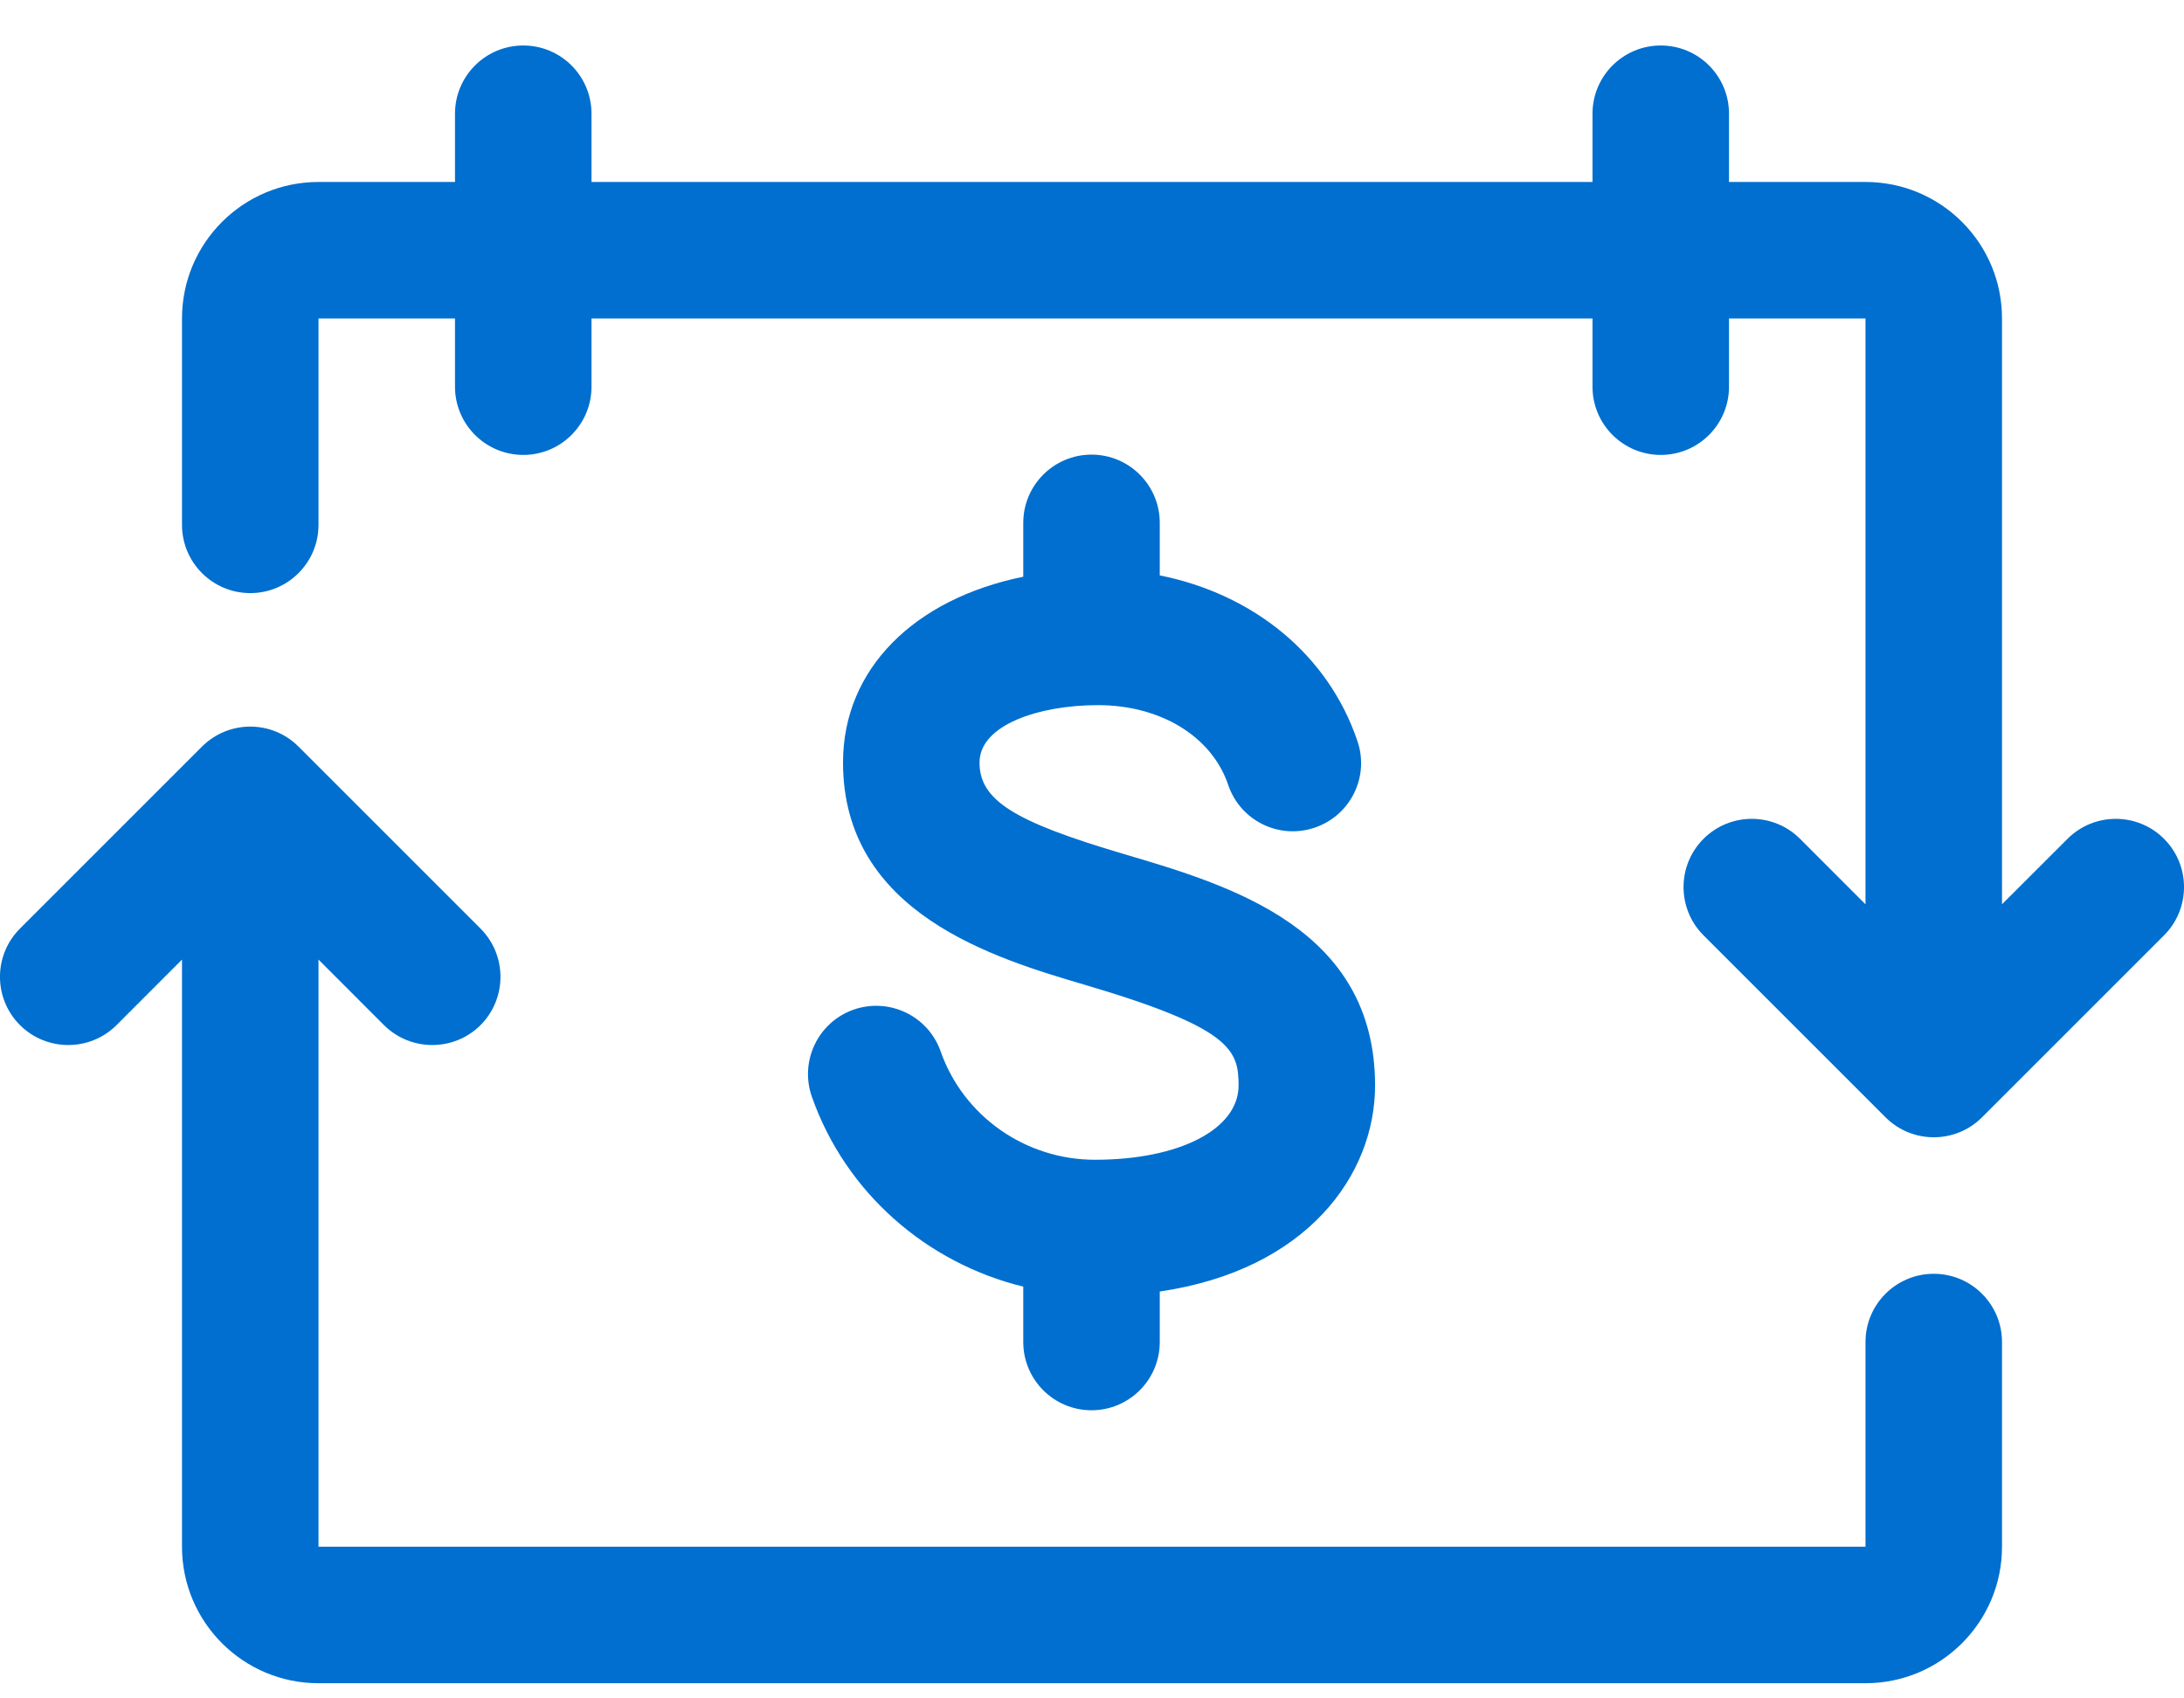
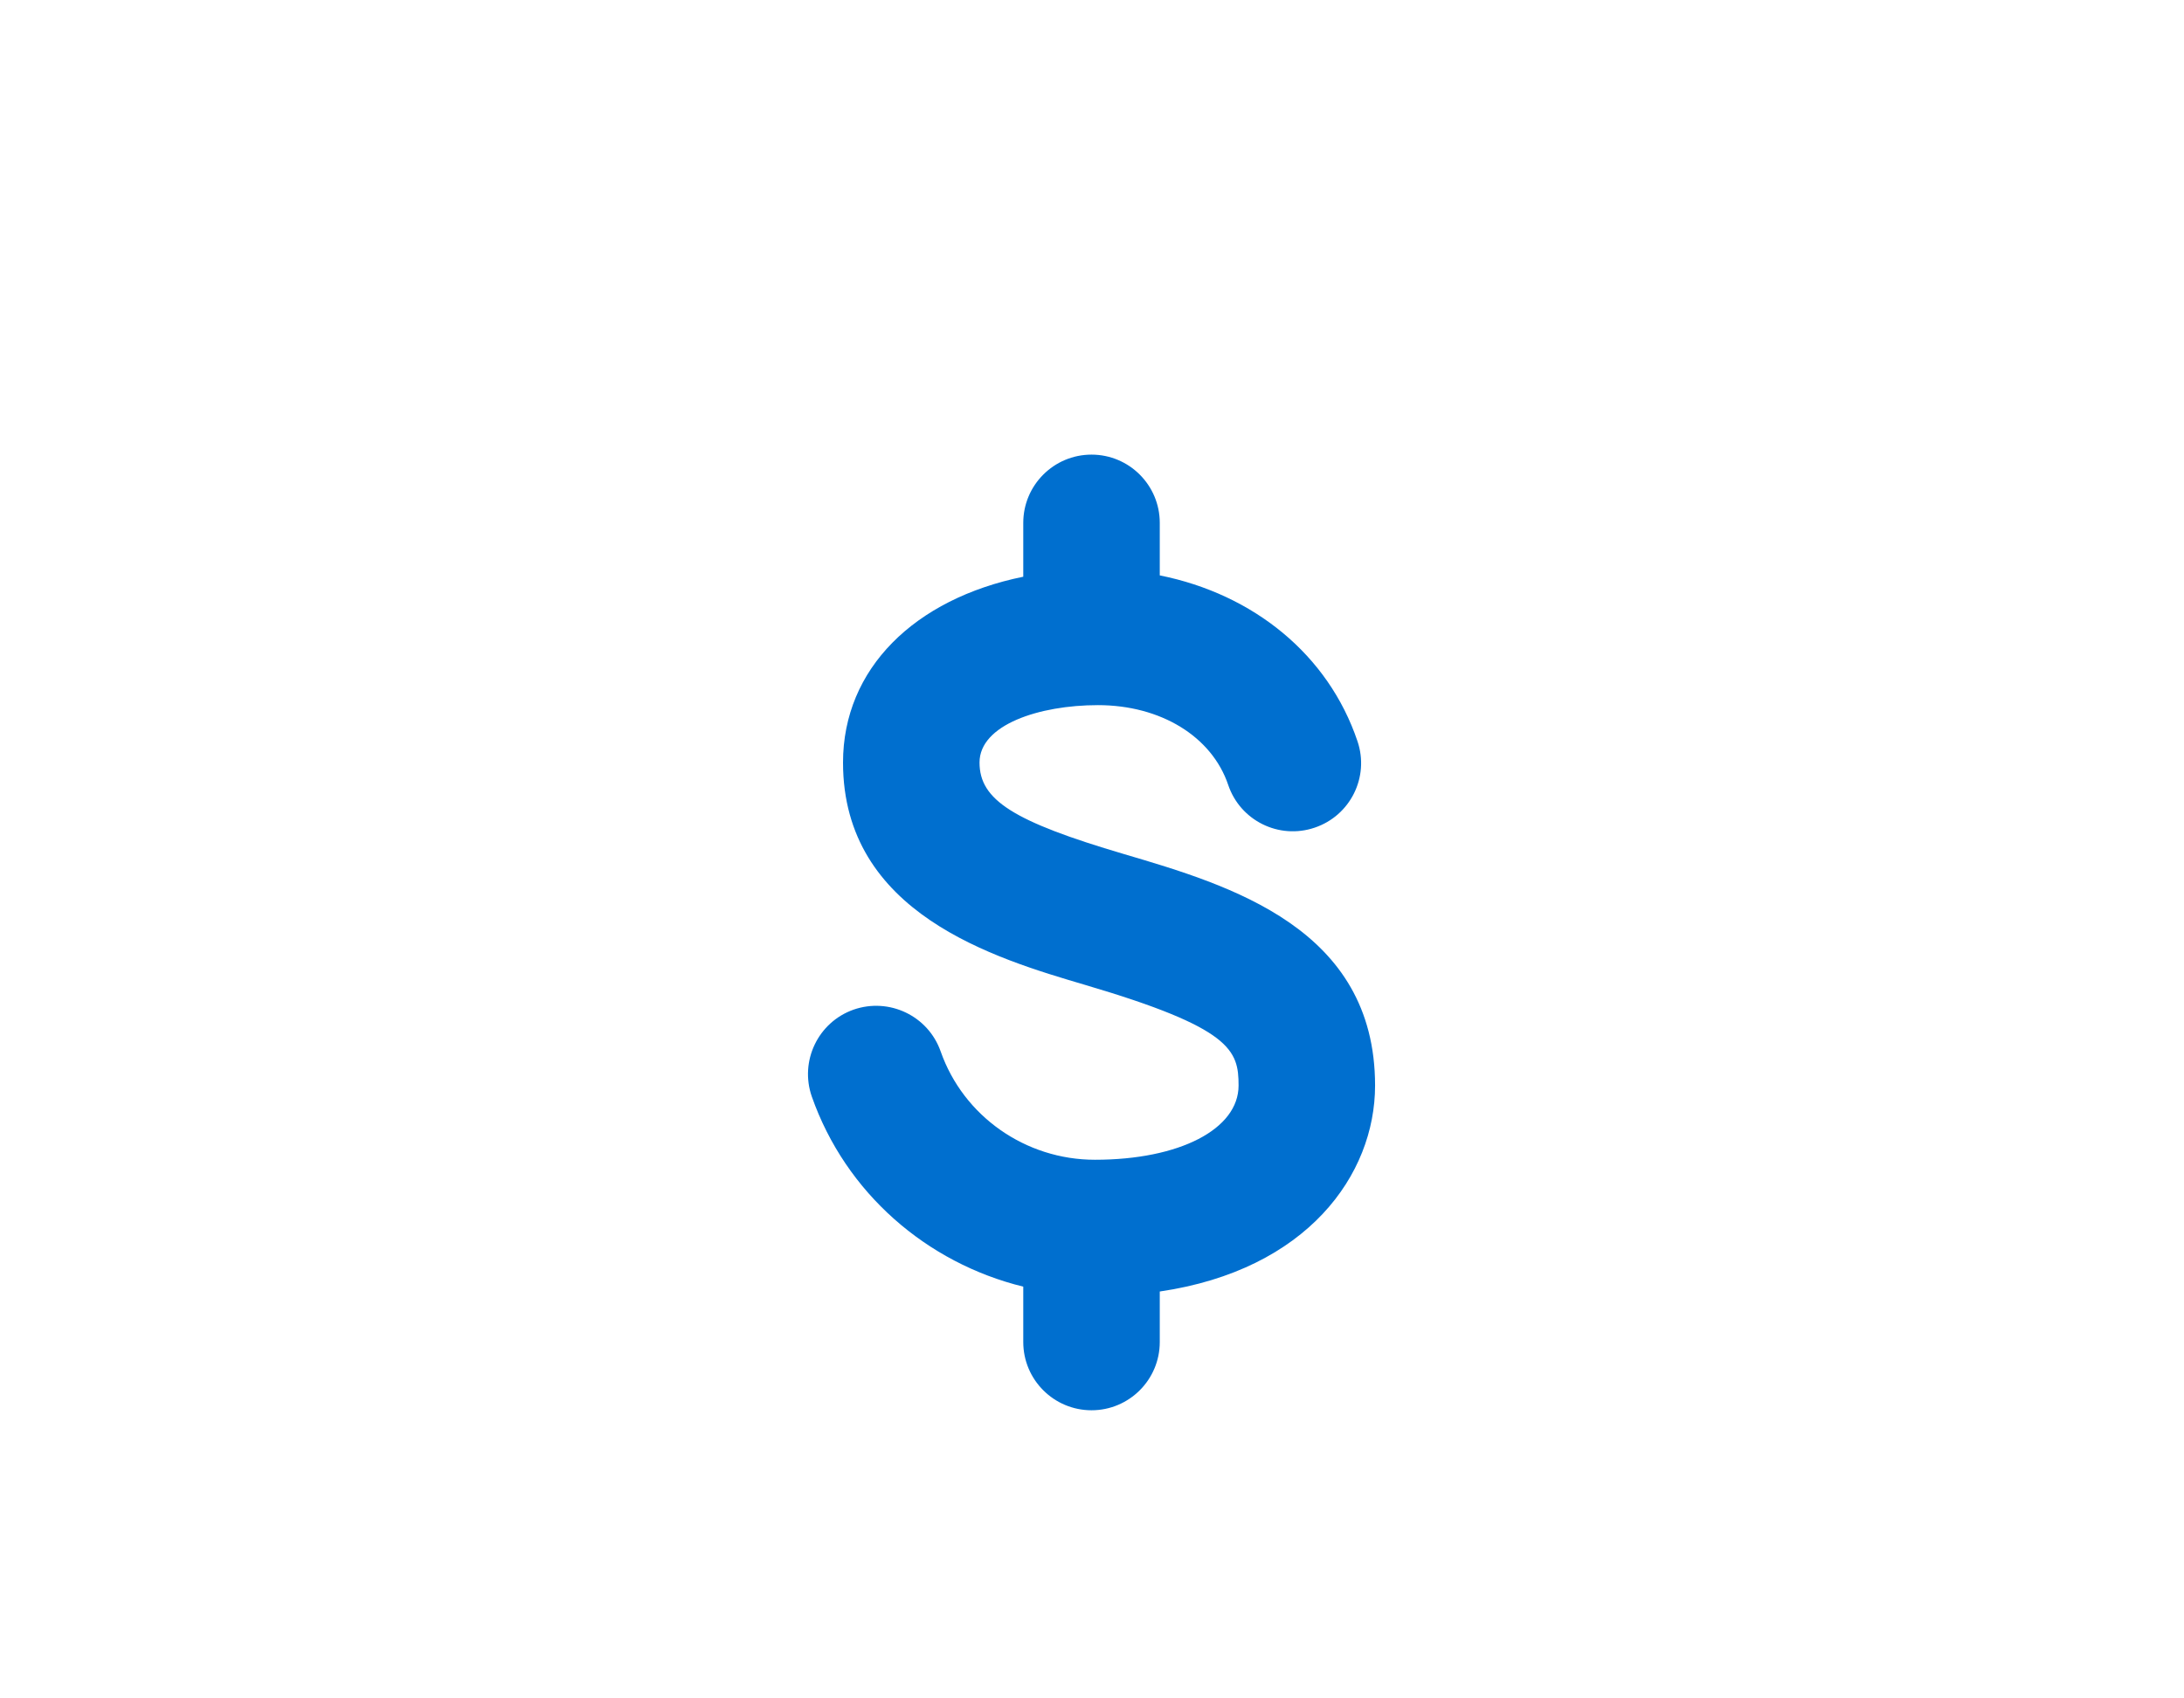
<svg xmlns="http://www.w3.org/2000/svg" width="36" height="28" viewBox="0 0 36 28" fill="none">
-   <path fill-rule="evenodd" clip-rule="evenodd" d="M31.875 21C31.254 21 30.75 21.503 30.75 22.125V25.5H5.25V15.82L6.329 16.9C6.769 17.338 7.482 17.338 7.921 16.9C8.359 16.46 8.359 15.748 7.921 15.309L4.921 12.309C4.482 11.869 3.769 11.869 3.329 12.309L0.329 15.309C-0.11 15.748 -0.11 16.46 0.329 16.9C0.769 17.338 1.482 17.338 1.921 16.9L3 15.82V25.5C3 26.742 4.008 27.75 5.25 27.75H30.75C31.992 27.75 33 26.742 33 25.5V22.125C33 21.503 32.496 21 31.875 21Z" fill="#006FCF" />
-   <path fill-rule="evenodd" clip-rule="evenodd" d="M35.671 13.829C35.232 13.39 34.519 13.39 34.08 13.829L33 14.908V5.25C33 4.007 31.993 3 30.75 3H28.5V1.875C28.5 1.253 27.997 0.75 27.375 0.75C26.754 0.75 26.25 1.253 26.25 1.875V3H9.75V1.875C9.75 1.253 9.247 0.75 8.625 0.75C8.004 0.75 7.5 1.253 7.5 1.875V3H5.25C4.008 3 3 4.007 3 5.25V8.653C3 9.274 3.504 9.778 4.125 9.778C4.747 9.778 5.25 9.274 5.25 8.653V5.25H7.5V6.375C7.5 6.996 8.004 7.5 8.625 7.5C9.247 7.5 9.75 6.996 9.75 6.375V5.25H26.25V6.375C26.25 6.996 26.754 7.5 27.375 7.5C27.997 7.5 28.5 6.996 28.5 6.375V5.25H30.75V14.909L29.671 13.829C29.232 13.39 28.519 13.39 28.08 13.829C27.641 14.268 27.641 14.981 28.08 15.42L31.08 18.42C31.519 18.859 32.232 18.859 32.671 18.42L35.671 15.42C36.11 14.981 36.11 14.268 35.671 13.829Z" fill="#006FCF" />
  <path fill-rule="evenodd" clip-rule="evenodd" d="M18.048 19.12C16.903 19.12 15.88 18.402 15.505 17.333C15.299 16.748 14.658 16.441 14.07 16.645C13.484 16.852 13.177 17.494 13.382 18.08C13.94 19.667 15.274 20.821 16.867 21.212V22.125C16.867 22.746 17.371 23.25 17.992 23.25C18.613 23.25 19.117 22.746 19.117 22.125V21.292C21.546 20.936 22.666 19.368 22.666 17.896C22.666 15.302 20.275 14.596 18.529 14.081C16.702 13.542 16.146 13.189 16.146 12.571C16.146 11.95 17.128 11.625 18.098 11.625C19.132 11.625 19.975 12.141 20.245 12.94C20.443 13.528 21.081 13.845 21.67 13.645C22.259 13.447 22.576 12.809 22.376 12.22C21.895 10.794 20.663 9.796 19.117 9.486V8.62C19.117 7.999 18.613 7.495 17.992 7.495C17.371 7.495 16.867 7.999 16.867 8.62V9.508C15.076 9.873 13.896 11.023 13.896 12.571C13.896 15.06 16.398 15.798 17.892 16.239C20.299 16.949 20.416 17.314 20.416 17.896C20.416 18.616 19.442 19.12 18.048 19.12Z" fill="#006FCF" />
</svg>